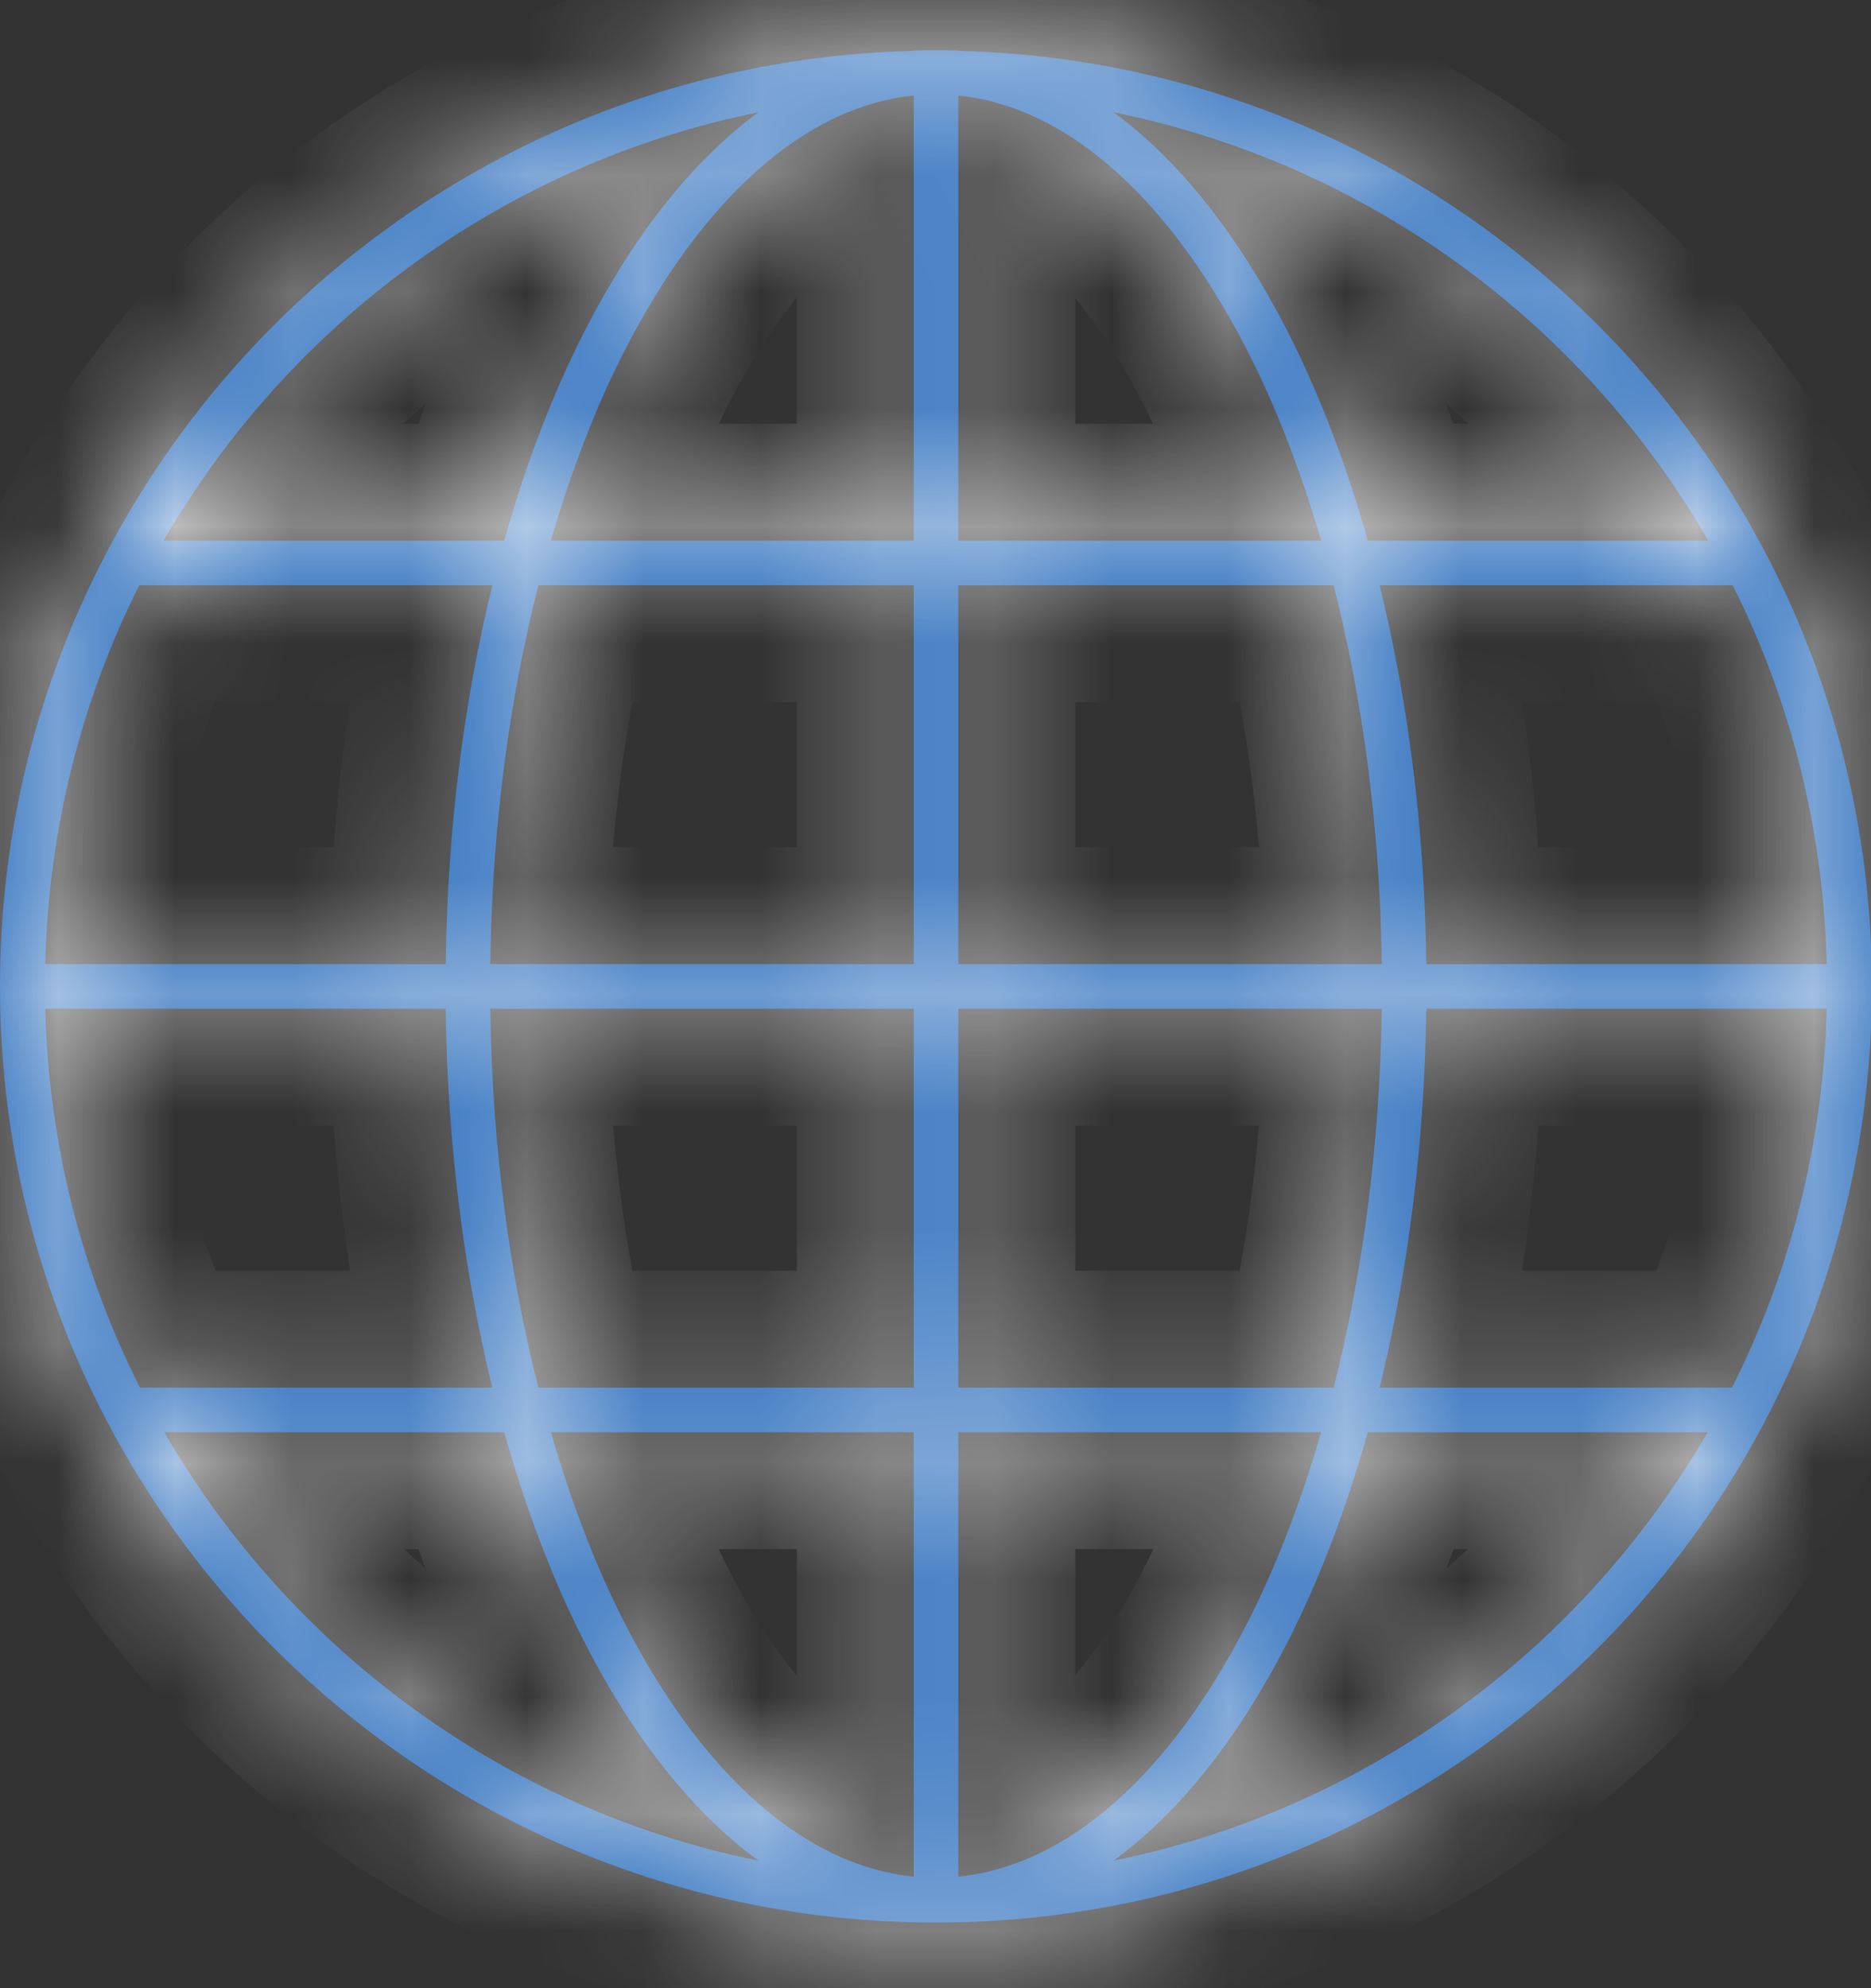
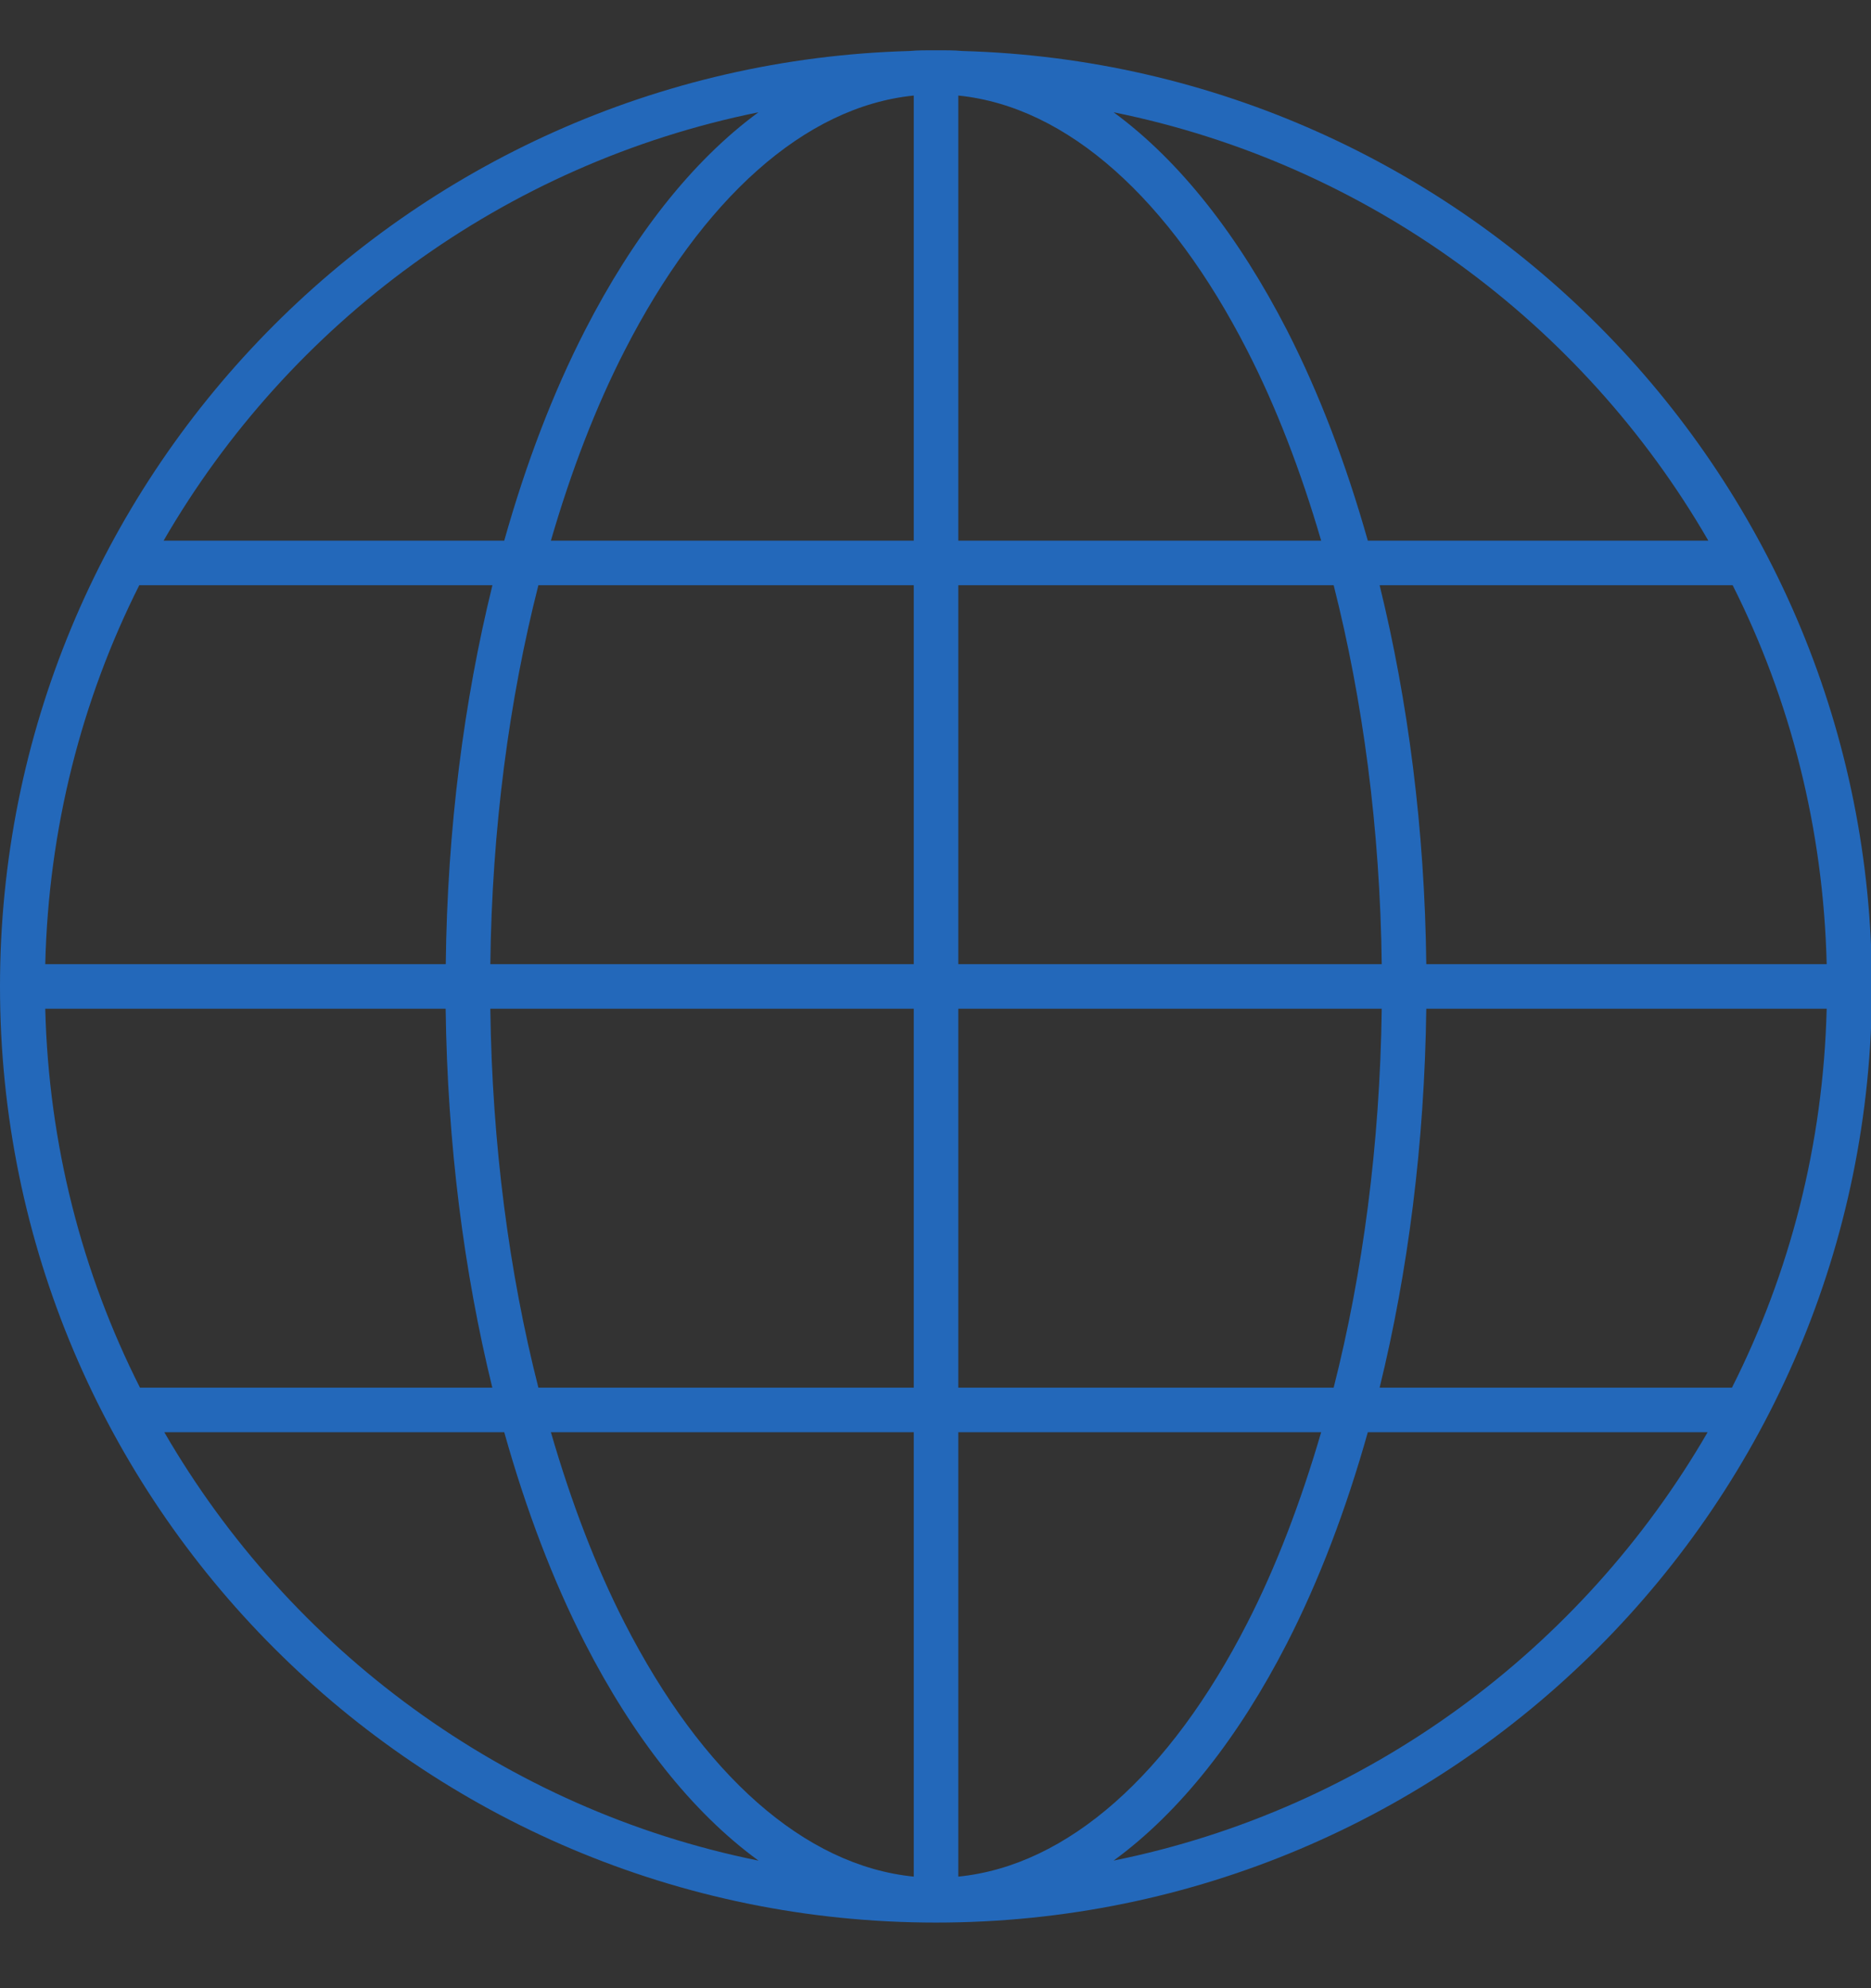
<svg xmlns="http://www.w3.org/2000/svg" width="16" height="17" viewBox="0 0 16 17" fill="none">
  <rect x="0" y="0" width="16" height="17" fill="#333333" stroke="none" />
  <mask id="path-1-inside-1_1491_327" fill="white">
-     <path d="M8.004 16.439C3.586 16.439 0 12.853 0 8.435C0 4.092 3.465 0.557 7.778 0.436C7.852 0.429 7.929 0.43 8.004 0.43C8.079 0.43 8.156 0.429 8.23 0.436C12.544 0.557 16.008 4.092 16.008 8.435C16.008 12.853 12.422 16.439 8.004 16.439H8.004ZM7.814 16.046V12.246H4.711C4.885 12.846 5.096 13.398 5.342 13.878C6.004 15.171 6.879 15.953 7.814 16.046L7.814 16.046ZM8.195 16.046C9.13 15.953 10.005 15.171 10.666 13.878C10.912 13.398 11.123 12.846 11.298 12.246H8.195L8.195 16.046ZM6.486 15.909C5.914 15.492 5.412 14.849 5.003 14.051C4.729 13.517 4.498 12.908 4.312 12.246H1.405C2.48 14.102 4.315 15.47 6.485 15.909L6.486 15.909ZM9.523 15.909C11.694 15.47 13.528 14.102 14.603 12.246H11.697C11.511 12.908 11.279 13.517 11.006 14.05C10.596 14.849 10.095 15.492 9.523 15.909L9.523 15.909ZM1.197 11.865H4.21C3.968 10.877 3.826 9.783 3.811 8.625H0.387C0.416 9.789 0.703 10.887 1.197 11.865H1.197ZM4.604 11.865H7.814V8.625H4.193C4.208 9.788 4.355 10.887 4.604 11.865H4.604ZM8.195 11.865H11.405C11.653 10.887 11.801 9.788 11.816 8.625H8.195L8.195 11.865ZM11.798 11.865H14.811C15.305 10.887 15.592 9.789 15.621 8.625H12.197C12.182 9.783 12.04 10.877 11.798 11.865H11.798ZM0.387 8.244H3.812C3.825 7.087 3.968 5.99 4.211 5.004H1.191C0.699 5.981 0.415 7.083 0.387 8.244ZM4.193 8.244H7.814V5.004H4.604C4.355 5.982 4.207 7.08 4.193 8.244H4.193ZM8.195 8.244H11.816C11.802 7.08 11.653 5.982 11.405 5.004H8.195L8.195 8.244ZM12.197 8.244H15.621C15.593 7.083 15.309 5.981 14.817 5.004H11.798C12.04 5.99 12.184 7.087 12.197 8.244ZM1.4 4.623H4.312C4.498 3.962 4.729 3.358 5.003 2.824C5.412 2.026 5.914 1.379 6.486 0.96C4.312 1.4 2.475 2.763 1.399 4.623L1.4 4.623ZM4.711 4.623H7.814V0.817C6.879 0.911 6.004 1.704 5.342 2.997C5.096 3.477 4.885 4.024 4.711 4.623L4.711 4.623ZM8.195 4.623H11.298C11.123 4.024 10.912 3.477 10.666 2.997C10.005 1.704 9.13 0.911 8.195 0.817L8.195 4.623ZM11.697 4.623H14.609C13.534 2.763 11.697 1.4 9.523 0.96C10.095 1.379 10.596 2.026 11.006 2.824C11.279 3.358 11.51 3.962 11.697 4.623L11.697 4.623Z" />
+     <path d="M8.004 16.439C3.586 16.439 0 12.853 0 8.435C0 4.092 3.465 0.557 7.778 0.436C7.852 0.429 7.929 0.43 8.004 0.43C8.079 0.43 8.156 0.429 8.23 0.436C12.544 0.557 16.008 4.092 16.008 8.435C16.008 12.853 12.422 16.439 8.004 16.439H8.004ZM7.814 16.046V12.246H4.711C4.885 12.846 5.096 13.398 5.342 13.878C6.004 15.171 6.879 15.953 7.814 16.046L7.814 16.046ZM8.195 16.046C9.13 15.953 10.005 15.171 10.666 13.878C10.912 13.398 11.123 12.846 11.298 12.246H8.195L8.195 16.046ZM6.486 15.909C5.914 15.492 5.412 14.849 5.003 14.051H1.405C2.48 14.102 4.315 15.47 6.485 15.909L6.486 15.909ZM9.523 15.909C11.694 15.47 13.528 14.102 14.603 12.246H11.697C11.511 12.908 11.279 13.517 11.006 14.05C10.596 14.849 10.095 15.492 9.523 15.909L9.523 15.909ZM1.197 11.865H4.21C3.968 10.877 3.826 9.783 3.811 8.625H0.387C0.416 9.789 0.703 10.887 1.197 11.865H1.197ZM4.604 11.865H7.814V8.625H4.193C4.208 9.788 4.355 10.887 4.604 11.865H4.604ZM8.195 11.865H11.405C11.653 10.887 11.801 9.788 11.816 8.625H8.195L8.195 11.865ZM11.798 11.865H14.811C15.305 10.887 15.592 9.789 15.621 8.625H12.197C12.182 9.783 12.04 10.877 11.798 11.865H11.798ZM0.387 8.244H3.812C3.825 7.087 3.968 5.99 4.211 5.004H1.191C0.699 5.981 0.415 7.083 0.387 8.244ZM4.193 8.244H7.814V5.004H4.604C4.355 5.982 4.207 7.08 4.193 8.244H4.193ZM8.195 8.244H11.816C11.802 7.08 11.653 5.982 11.405 5.004H8.195L8.195 8.244ZM12.197 8.244H15.621C15.593 7.083 15.309 5.981 14.817 5.004H11.798C12.04 5.99 12.184 7.087 12.197 8.244ZM1.4 4.623H4.312C4.498 3.962 4.729 3.358 5.003 2.824C5.412 2.026 5.914 1.379 6.486 0.96C4.312 1.4 2.475 2.763 1.399 4.623L1.4 4.623ZM4.711 4.623H7.814V0.817C6.879 0.911 6.004 1.704 5.342 2.997C5.096 3.477 4.885 4.024 4.711 4.623L4.711 4.623ZM8.195 4.623H11.298C11.123 4.024 10.912 3.477 10.666 2.997C10.005 1.704 9.13 0.911 8.195 0.817L8.195 4.623ZM11.697 4.623H14.609C13.534 2.763 11.697 1.4 9.523 0.96C10.095 1.379 10.596 2.026 11.006 2.824C11.279 3.358 11.51 3.962 11.697 4.623L11.697 4.623Z" />
  </mask>
  <path d="M8.004 16.439C3.586 16.439 0 12.853 0 8.435C0 4.092 3.465 0.557 7.778 0.436C7.852 0.429 7.929 0.43 8.004 0.43C8.079 0.43 8.156 0.429 8.23 0.436C12.544 0.557 16.008 4.092 16.008 8.435C16.008 12.853 12.422 16.439 8.004 16.439H8.004ZM7.814 16.046V12.246H4.711C4.885 12.846 5.096 13.398 5.342 13.878C6.004 15.171 6.879 15.953 7.814 16.046L7.814 16.046ZM8.195 16.046C9.13 15.953 10.005 15.171 10.666 13.878C10.912 13.398 11.123 12.846 11.298 12.246H8.195L8.195 16.046ZM6.486 15.909C5.914 15.492 5.412 14.849 5.003 14.051C4.729 13.517 4.498 12.908 4.312 12.246H1.405C2.48 14.102 4.315 15.47 6.485 15.909L6.486 15.909ZM9.523 15.909C11.694 15.47 13.528 14.102 14.603 12.246H11.697C11.511 12.908 11.279 13.517 11.006 14.05C10.596 14.849 10.095 15.492 9.523 15.909L9.523 15.909ZM1.197 11.865H4.21C3.968 10.877 3.826 9.783 3.811 8.625H0.387C0.416 9.789 0.703 10.887 1.197 11.865H1.197ZM4.604 11.865H7.814V8.625H4.193C4.208 9.788 4.355 10.887 4.604 11.865H4.604ZM8.195 11.865H11.405C11.653 10.887 11.801 9.788 11.816 8.625H8.195L8.195 11.865ZM11.798 11.865H14.811C15.305 10.887 15.592 9.789 15.621 8.625H12.197C12.182 9.783 12.04 10.877 11.798 11.865H11.798ZM0.387 8.244H3.812C3.825 7.087 3.968 5.99 4.211 5.004H1.191C0.699 5.981 0.415 7.083 0.387 8.244ZM4.193 8.244H7.814V5.004H4.604C4.355 5.982 4.207 7.08 4.193 8.244H4.193ZM8.195 8.244H11.816C11.802 7.08 11.653 5.982 11.405 5.004H8.195L8.195 8.244ZM12.197 8.244H15.621C15.593 7.083 15.309 5.981 14.817 5.004H11.798C12.04 5.99 12.184 7.087 12.197 8.244ZM1.4 4.623H4.312C4.498 3.962 4.729 3.358 5.003 2.824C5.412 2.026 5.914 1.379 6.486 0.96C4.312 1.4 2.475 2.763 1.399 4.623L1.4 4.623ZM4.711 4.623H7.814V0.817C6.879 0.911 6.004 1.704 5.342 2.997C5.096 3.477 4.885 4.024 4.711 4.623L4.711 4.623ZM8.195 4.623H11.298C11.123 4.024 10.912 3.477 10.666 2.997C10.005 1.704 9.13 0.911 8.195 0.817L8.195 4.623ZM11.697 4.623H14.609C13.534 2.763 11.697 1.4 9.523 0.96C10.095 1.379 10.596 2.026 11.006 2.824C11.279 3.358 11.51 3.962 11.697 4.623L11.697 4.623Z" fill="#2368BA" />
-   <path d="M7.778 0.436L7.806 1.436L7.842 1.435L7.877 1.431L7.778 0.436ZM8.23 0.436L8.131 1.431L8.167 1.435L8.202 1.436L8.23 0.436ZM7.814 16.046H6.814V18.473L8.523 16.75L7.814 16.046ZM7.814 12.246H8.814V11.246H7.814V12.246ZM4.711 12.246V11.246H3.379L3.751 12.525L4.711 12.246ZM5.342 13.878L4.452 14.333L4.452 14.333L5.342 13.878ZM7.814 16.046L8.523 16.75L10.004 15.258L7.913 15.05L7.814 16.046ZM8.195 16.046L7.195 16.046L7.195 17.15L8.294 17.041L8.195 16.046ZM10.666 13.878L11.556 14.334L11.557 14.333L10.666 13.878ZM11.298 12.246L12.258 12.525L12.629 11.246H11.298V12.246ZM8.195 12.246V11.246H7.195L7.195 12.246L8.195 12.246ZM6.486 15.909L7.186 16.622L8.028 15.796L7.075 15.101L6.486 15.909ZM5.003 14.051L4.112 14.506L4.113 14.507L5.003 14.051ZM4.312 12.246L5.274 11.975L5.069 11.246H4.312V12.246ZM1.405 12.246V11.246H-0.329L0.54 12.747L1.405 12.246ZM6.485 15.909L6.287 16.889L6.807 16.994L7.186 16.622L6.485 15.909ZM9.523 15.909L8.816 16.616L9.195 16.995L9.721 16.889L9.523 15.909ZM14.603 12.246L15.468 12.747L16.338 11.246H14.603V12.246ZM11.697 12.246V11.246H10.939L10.734 11.975L11.697 12.246ZM11.006 14.05L11.896 14.507L11.896 14.506L11.006 14.05ZM9.523 15.909L8.934 15.101L7.989 15.789L8.816 16.616L9.523 15.909ZM4.21 11.865V12.865H5.486L5.182 11.626L4.21 11.865ZM3.811 8.625L4.811 8.613L4.799 7.625H3.811V8.625ZM0.387 8.625V7.625H-0.638L-0.613 8.65L0.387 8.625ZM1.197 11.865L0.304 12.316L0.582 12.865H1.197V11.865ZM7.814 11.865V12.865H8.814V11.865H7.814ZM7.814 8.625H8.814V7.625H7.814V8.625ZM4.193 8.625V7.625H3.18L3.193 8.638L4.193 8.625ZM4.604 11.865V12.865H5.89L5.573 11.618L4.604 11.865ZM8.195 11.865L7.195 11.865L7.195 12.865H8.195V11.865ZM11.405 11.865V12.865H12.182L12.374 12.111L11.405 11.865ZM11.816 8.625L12.816 8.638L12.829 7.625H11.816V8.625ZM8.195 8.625V7.625H7.195L7.195 8.625L8.195 8.625ZM14.811 11.865V12.865H15.427L15.704 12.316L14.811 11.865ZM15.621 8.625L16.621 8.65L16.646 7.625H15.621V8.625ZM12.197 8.625V7.625H11.209L11.197 8.613L12.197 8.625ZM11.798 11.865L10.826 11.626L10.522 12.865H11.798V11.865ZM3.812 8.244V9.244H4.8L4.811 8.255L3.812 8.244ZM4.211 5.004L5.182 5.243L5.487 4.004H4.211V5.004ZM1.191 5.004V4.004H0.575L0.298 4.554L1.191 5.004ZM7.814 8.244V9.244H8.814V8.244H7.814ZM7.814 5.004H8.814V4.004H7.814V5.004ZM4.604 5.004V4.004H3.826L3.634 4.758L4.604 5.004ZM4.193 8.244L3.193 8.232L3.18 9.244H4.193V8.244ZM8.195 8.244L7.195 8.244L7.195 9.244H8.195V8.244ZM11.816 8.244V9.244H12.828L12.816 8.232L11.816 8.244ZM11.405 5.004L12.374 4.758L12.182 4.004H11.405V5.004ZM8.195 5.004V4.004H7.195L7.195 5.004L8.195 5.004ZM12.197 8.244L11.197 8.255L11.208 9.244H12.197V8.244ZM15.621 8.244V9.244H16.646L16.621 8.22L15.621 8.244ZM14.817 5.004L15.71 4.554L15.433 4.004H14.817V5.004ZM11.798 5.004V4.004H10.522L10.827 5.243L11.798 5.004ZM1.4 4.623V3.623H1.219L1.049 3.686L1.4 4.623ZM4.312 4.623V5.623H5.069L5.274 4.894L4.312 4.623ZM5.003 2.824L4.113 2.368L4.112 2.369L5.003 2.824ZM6.486 0.96L7.076 1.767L6.287 -0.02L6.486 0.96ZM1.399 4.623L0.534 4.123L-0.862 6.537L1.75 5.56L1.399 4.623ZM4.711 4.623V3.623H4.518L4.339 3.695L4.711 4.623ZM7.814 4.623V5.623H8.814V4.623H7.814ZM7.814 0.817H8.814V-0.288L7.714 -0.178L7.814 0.817ZM5.342 2.997L4.452 2.542L4.452 2.542L5.342 2.997ZM4.711 4.623L3.751 4.344L3.177 6.315L5.083 5.551L4.711 4.623ZM8.195 4.623L7.195 4.623L7.195 5.623H8.195V4.623ZM11.298 4.623V5.623H12.63L12.258 4.344L11.298 4.623ZM10.666 2.997L11.556 2.542L11.556 2.542L10.666 2.997ZM8.195 0.817L8.295 -0.178L7.195 -0.288L7.195 0.817L8.195 0.817ZM11.697 4.623L11.347 5.56L11.516 5.623H11.697V4.623ZM14.609 4.623V5.623H16.342L15.475 4.122L14.609 4.623ZM9.523 0.96L9.721 -0.02L8.932 1.767L9.523 0.96ZM11.006 2.824L11.896 2.369L11.896 2.368L11.006 2.824ZM11.697 4.623L10.734 4.894L10.871 5.382L11.346 5.56L11.697 4.623ZM8.004 15.439C4.138 15.439 1 12.301 1 8.435H-1C-1 13.405 3.034 17.439 8.004 17.439V15.439ZM1 8.435C1 4.636 4.032 1.541 7.806 1.436L7.75 -0.563C2.898 -0.428 -1 3.549 -1 8.435H1ZM7.877 1.431C7.876 1.431 7.882 1.431 7.905 1.43C7.917 1.43 7.929 1.43 7.946 1.43C7.955 1.43 7.963 1.43 7.973 1.43C7.983 1.43 7.993 1.43 8.004 1.43V-0.57C7.959 -0.57 7.816 -0.573 7.678 -0.559L7.877 1.431ZM8.004 1.43C8.015 1.43 8.026 1.43 8.035 1.43C8.045 1.43 8.053 1.43 8.062 1.43C8.079 1.43 8.092 1.43 8.103 1.43C8.126 1.431 8.133 1.431 8.131 1.431L8.33 -0.559C8.192 -0.573 8.049 -0.57 8.004 -0.57V1.43ZM8.202 1.436C11.977 1.541 15.008 4.636 15.008 8.435H17.008C17.008 3.549 13.111 -0.428 8.258 -0.563L8.202 1.436ZM15.008 8.435C15.008 12.301 11.87 15.439 8.004 15.439V17.439C12.975 17.439 17.008 13.405 17.008 8.435H15.008ZM8.004 17.439H8.004V15.439H8.004V17.439ZM8.814 16.046V12.246H6.814V16.046H8.814ZM7.814 11.246H4.711V13.246H7.814V11.246ZM3.751 12.525C3.939 13.173 4.172 13.786 4.452 14.333L6.232 13.422C6.021 13.009 5.831 12.519 5.671 11.967L3.751 12.525ZM4.452 14.333C5.173 15.743 6.276 16.898 7.715 17.041L7.913 15.05C7.482 15.008 6.835 14.599 6.232 13.422L4.452 14.333ZM7.104 15.341L7.104 15.341L8.523 16.75L8.523 16.75L7.104 15.341ZM8.294 17.041C9.733 16.898 10.835 15.743 11.556 14.334L9.776 13.422C9.174 14.599 8.527 15.008 8.096 15.051L8.294 17.041ZM11.557 14.333C11.837 13.786 12.07 13.173 12.258 12.525L10.337 11.967C10.177 12.519 9.987 13.009 9.776 13.422L11.557 14.333ZM11.298 11.246H8.195V13.246H11.298V11.246ZM7.195 12.246L7.195 16.046L9.195 16.046L9.195 12.246L7.195 12.246ZM7.075 15.101C6.667 14.803 6.255 14.302 5.893 13.594L4.113 14.507C4.569 15.397 5.161 16.18 5.896 16.717L7.075 15.101ZM5.893 13.595C5.655 13.13 5.446 12.585 5.274 11.975L3.349 12.517C3.55 13.231 3.804 13.904 4.112 14.506L5.893 13.595ZM4.312 11.246H1.405V13.246H4.312V11.246ZM0.54 12.747C1.754 14.843 3.827 16.392 6.287 16.889L6.684 14.928C4.803 14.549 3.207 13.361 2.271 11.745L0.54 12.747ZM7.186 16.622L7.186 16.622L5.785 15.195L5.785 15.195L7.186 16.622ZM9.721 16.889C12.182 16.392 14.255 14.843 15.468 12.747L13.738 11.745C12.802 13.361 11.206 14.549 9.325 14.928L9.721 16.889ZM14.603 11.246H11.697V13.246H14.603V11.246ZM10.734 11.975C10.563 12.585 10.354 13.13 10.116 13.595L11.896 14.506C12.204 13.903 12.458 13.231 12.659 12.517L10.734 11.975ZM10.116 13.594C9.753 14.302 9.342 14.803 8.934 15.101L10.112 16.717C10.847 16.18 11.439 15.397 11.896 14.507L10.116 13.594ZM8.816 16.616L8.816 16.616L10.23 15.202L10.23 15.201L8.816 16.616ZM1.197 12.865H4.21V10.865H1.197V12.865ZM5.182 11.626C4.958 10.716 4.825 9.697 4.811 8.613L2.811 8.637C2.827 9.868 2.978 11.038 3.239 12.103L5.182 11.626ZM3.811 7.625H0.387V9.625H3.811V7.625ZM-0.613 8.65C-0.58 9.964 -0.255 11.208 0.304 12.316L2.09 11.414C1.662 10.567 1.412 9.614 1.387 8.6L-0.613 8.65ZM1.197 12.865H1.197V10.865H1.197V12.865ZM4.604 12.865H7.814V10.865H4.604V12.865ZM8.814 11.865V8.625H6.814V11.865H8.814ZM7.814 7.625H4.193V9.625H7.814V7.625ZM3.193 8.638C3.209 9.876 3.365 11.053 3.634 12.111L5.573 11.618C5.345 10.72 5.207 9.7 5.193 8.612L3.193 8.638ZM4.604 10.865H4.604V12.865H4.604V10.865ZM8.195 12.865H11.405V10.865H8.195V12.865ZM12.374 12.111C12.643 11.053 12.8 9.876 12.816 8.638L10.816 8.612C10.802 9.7 10.664 10.72 10.436 11.618L12.374 12.111ZM11.816 7.625H8.195V9.625H11.816V7.625ZM7.195 8.625L7.195 11.865L9.195 11.865L9.195 8.625L7.195 8.625ZM11.798 12.865H14.811V10.865H11.798V12.865ZM15.704 12.316C16.263 11.208 16.588 9.964 16.621 8.65L14.621 8.6C14.596 9.613 14.346 10.567 13.918 11.414L15.704 12.316ZM15.621 7.625H12.197V9.625H15.621V7.625ZM11.197 8.613C11.184 9.697 11.05 10.715 10.826 11.626L12.769 12.103C13.03 11.038 13.182 9.868 13.197 8.637L11.197 8.613ZM11.798 12.865H11.798V10.865H11.798V12.865ZM0.387 9.244H3.812V7.244H0.387V9.244ZM4.811 8.255C4.824 7.172 4.958 6.152 5.182 5.243L3.24 4.765C2.978 5.828 2.826 7.002 2.812 8.232L4.811 8.255ZM4.211 4.004H1.191V6.004H4.211V4.004ZM0.298 4.554C-0.261 5.663 -0.581 6.91 -0.613 8.22L1.387 8.268C1.411 7.255 1.659 6.298 2.084 5.454L0.298 4.554ZM4.193 9.244H7.814V7.244H4.193V9.244ZM8.814 8.244V5.004H6.814V8.244H8.814ZM7.814 4.004H4.604V6.004H7.814V4.004ZM3.634 4.758C3.366 5.815 3.208 6.992 3.193 8.232L5.193 8.256C5.206 7.168 5.344 6.148 5.573 5.251L3.634 4.758ZM4.193 9.244H4.193V7.244H4.193V9.244ZM8.195 9.244H11.816V7.244H8.195V9.244ZM12.816 8.232C12.801 6.992 12.643 5.815 12.374 4.758L10.436 5.251C10.664 6.148 10.803 7.168 10.816 8.256L12.816 8.232ZM11.405 4.004H8.195V6.004H11.405V4.004ZM7.195 5.004L7.195 8.244L9.195 8.244L9.195 5.004L7.195 5.004ZM12.197 9.244H15.621V7.244H12.197V9.244ZM16.621 8.22C16.589 6.91 16.269 5.663 15.71 4.554L13.924 5.454C14.35 6.298 14.597 7.255 14.622 8.268L16.621 8.22ZM14.817 4.004H11.798V6.004H14.817V4.004ZM10.827 5.243C11.05 6.152 11.184 7.172 11.197 8.255L13.197 8.232C13.182 7.002 13.031 5.828 12.769 4.765L10.827 5.243ZM1.4 5.623H4.312V3.623H1.4V5.623ZM5.274 4.894C5.445 4.287 5.654 3.747 5.893 3.28L4.112 2.369C3.805 2.97 3.551 3.637 3.349 4.352L5.274 4.894ZM5.893 3.281C6.256 2.571 6.668 2.066 7.076 1.767L5.895 0.153C5.159 0.692 4.568 1.48 4.113 2.368L5.893 3.281ZM6.287 -0.02C3.826 0.478 1.749 2.021 0.534 4.123L2.265 5.123C3.2 3.506 4.798 2.322 6.684 1.941L6.287 -0.02ZM1.75 5.56L1.75 5.56L1.049 3.686L1.049 3.686L1.75 5.56ZM4.711 5.623H7.814V3.623H4.711V5.623ZM8.814 4.623V0.817H6.814V4.623H8.814ZM7.714 -0.178C6.271 -0.033 5.17 1.138 4.452 2.542L6.232 3.453C6.838 2.27 7.486 1.855 7.913 1.812L7.714 -0.178ZM4.452 2.542C4.173 3.087 3.939 3.695 3.751 4.344L5.671 4.902C5.831 4.354 6.02 3.867 6.232 3.453L4.452 2.542ZM5.083 5.551L5.083 5.551L4.339 3.695L4.339 3.695L5.083 5.551ZM8.195 5.623H11.298V3.623H8.195V5.623ZM12.258 4.344C12.069 3.695 11.836 3.087 11.556 2.542L9.776 3.453C9.988 3.867 10.178 4.354 10.337 4.902L12.258 4.344ZM11.556 2.542C10.838 1.138 9.737 -0.033 8.295 -0.178L8.095 1.812C8.522 1.855 9.171 2.27 9.776 3.453L11.556 2.542ZM7.195 0.817L7.195 4.623L9.195 4.623L9.195 0.817L7.195 0.817ZM11.697 5.623H14.609V3.623H11.697V5.623ZM15.475 4.122C14.26 2.021 12.183 0.478 9.721 -0.02L9.325 1.94C11.21 2.322 12.808 3.506 13.743 5.123L15.475 4.122ZM8.932 1.767C9.34 2.066 9.752 2.571 10.116 3.28L11.896 2.368C11.44 1.48 10.849 0.692 10.113 0.153L8.932 1.767ZM10.116 3.28C10.354 3.747 10.563 4.287 10.734 4.894L12.659 4.352C12.458 3.637 12.203 2.97 11.896 2.369L10.116 3.28ZM11.346 5.56L11.347 5.56L12.047 3.686L12.047 3.686L11.346 5.56Z" fill="white" mask="url(#path-1-inside-1_1491_327)" />
</svg>